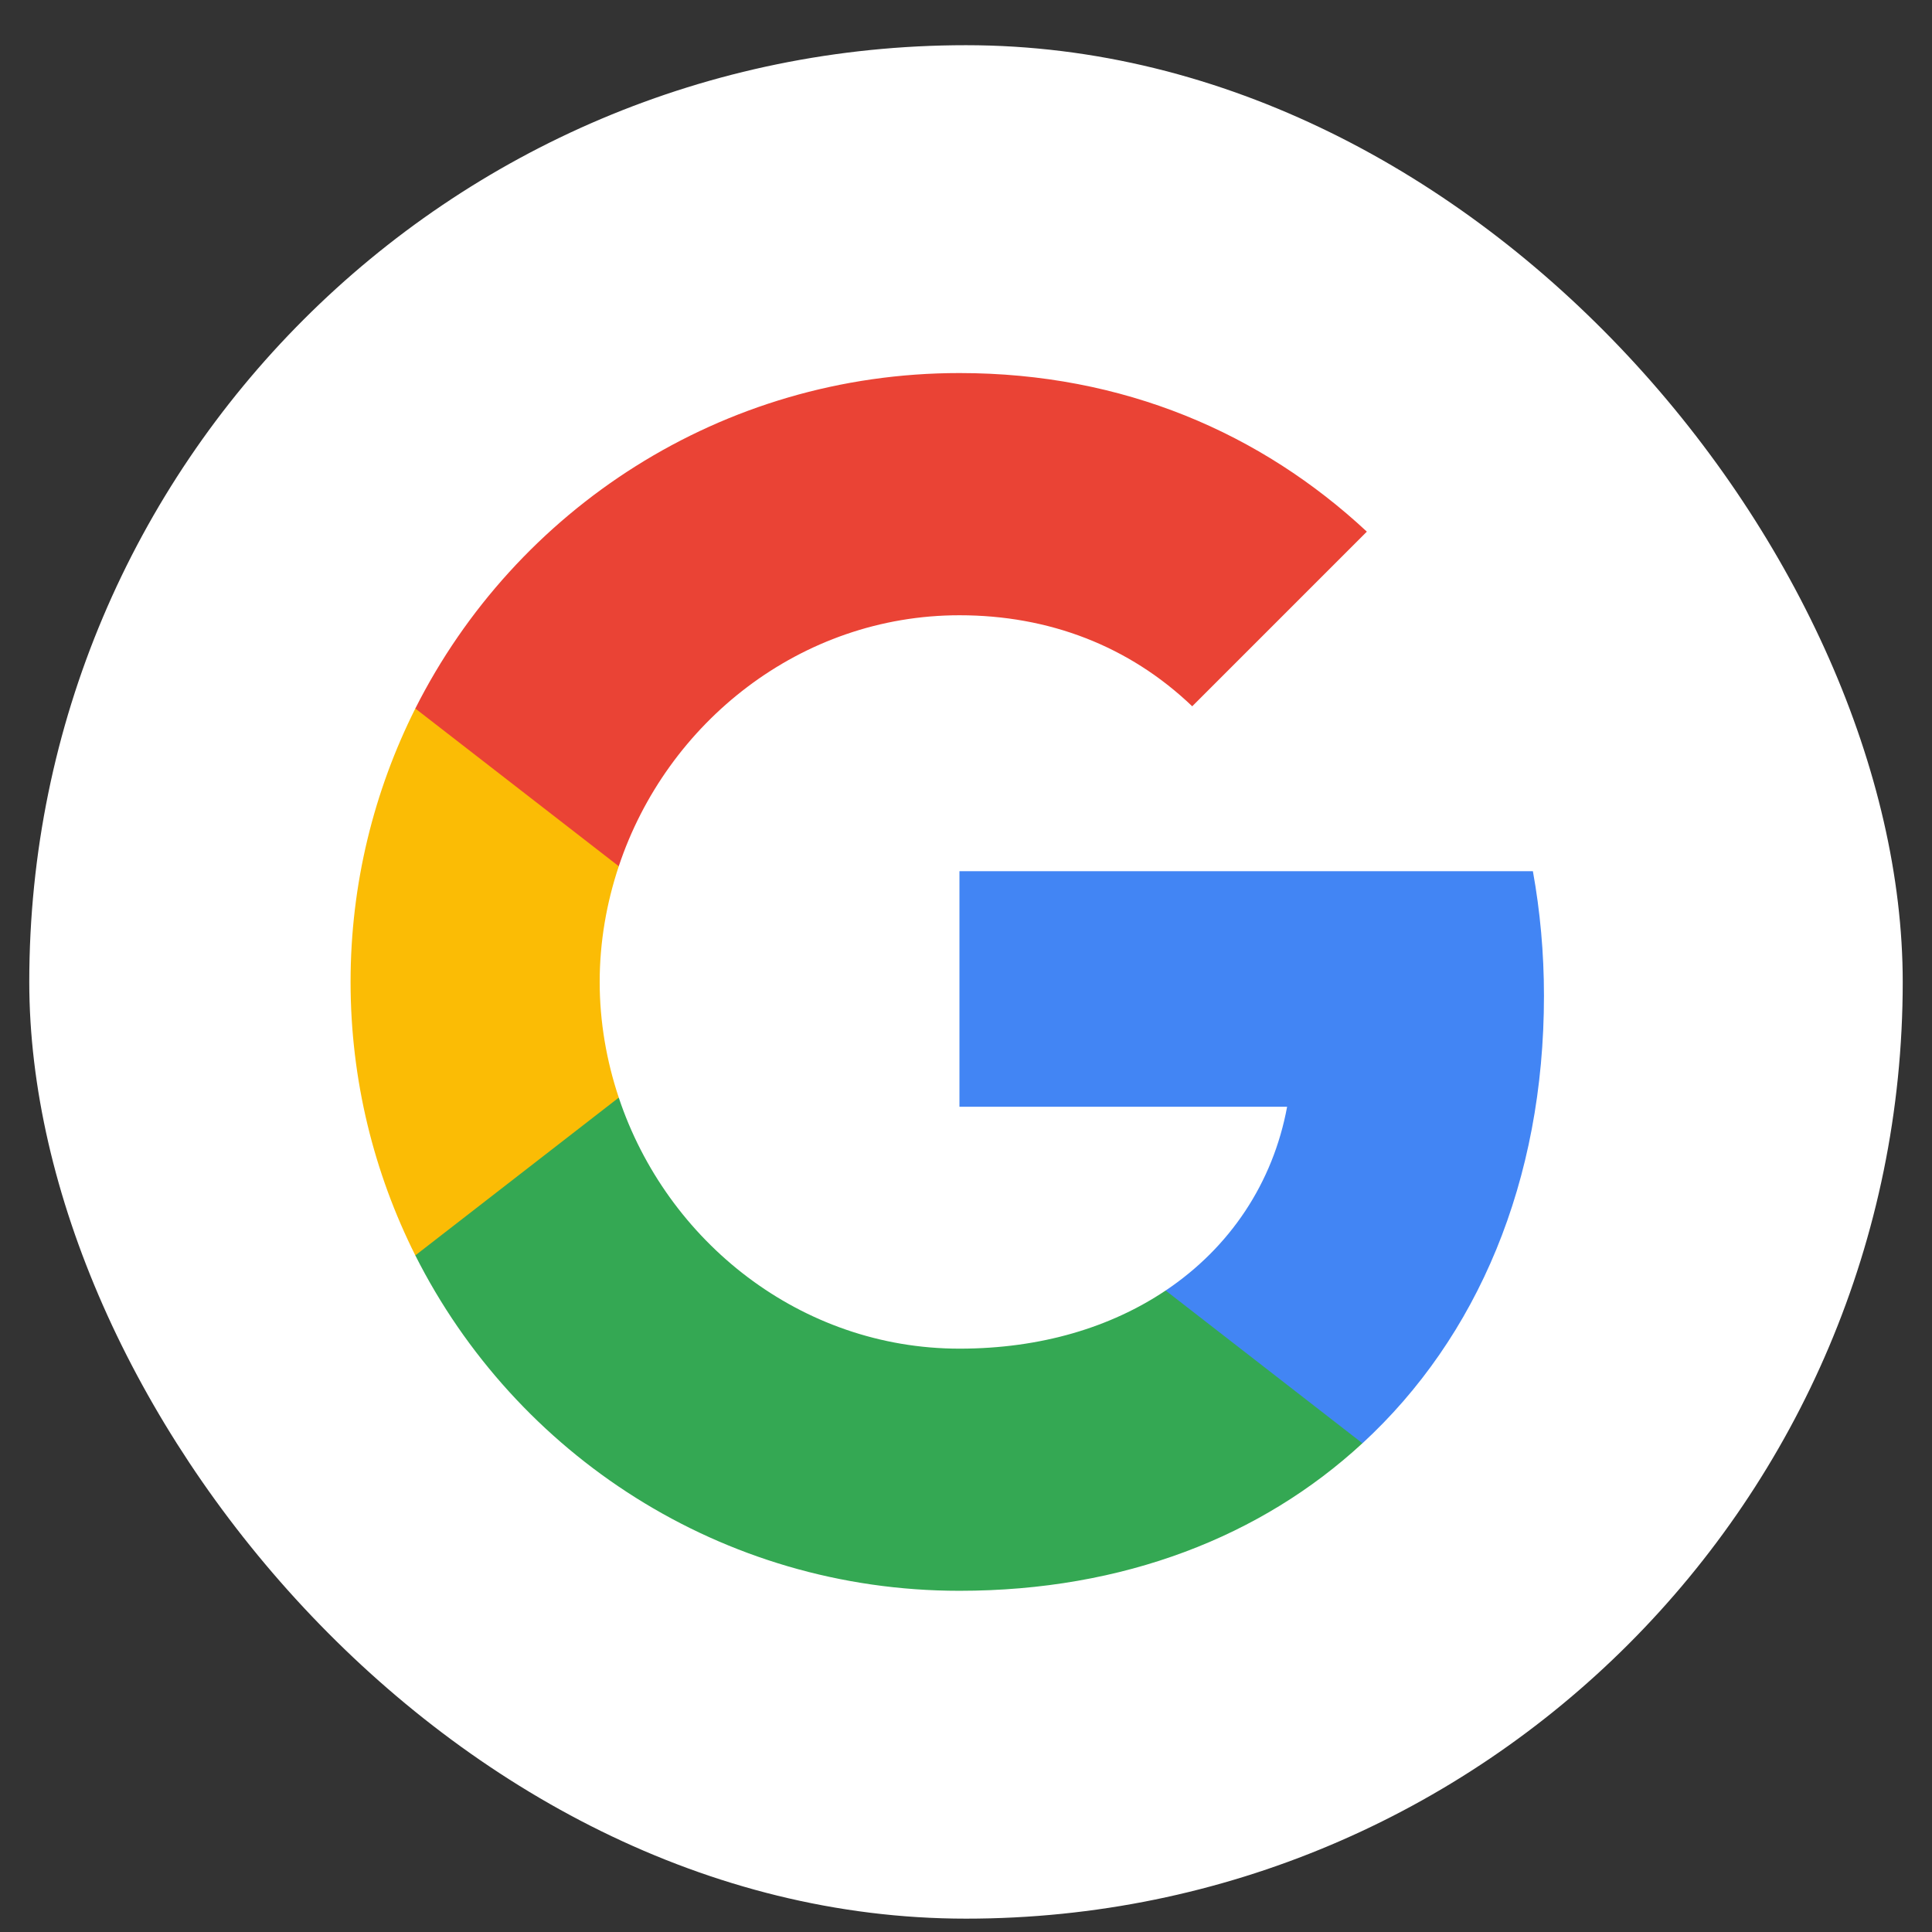
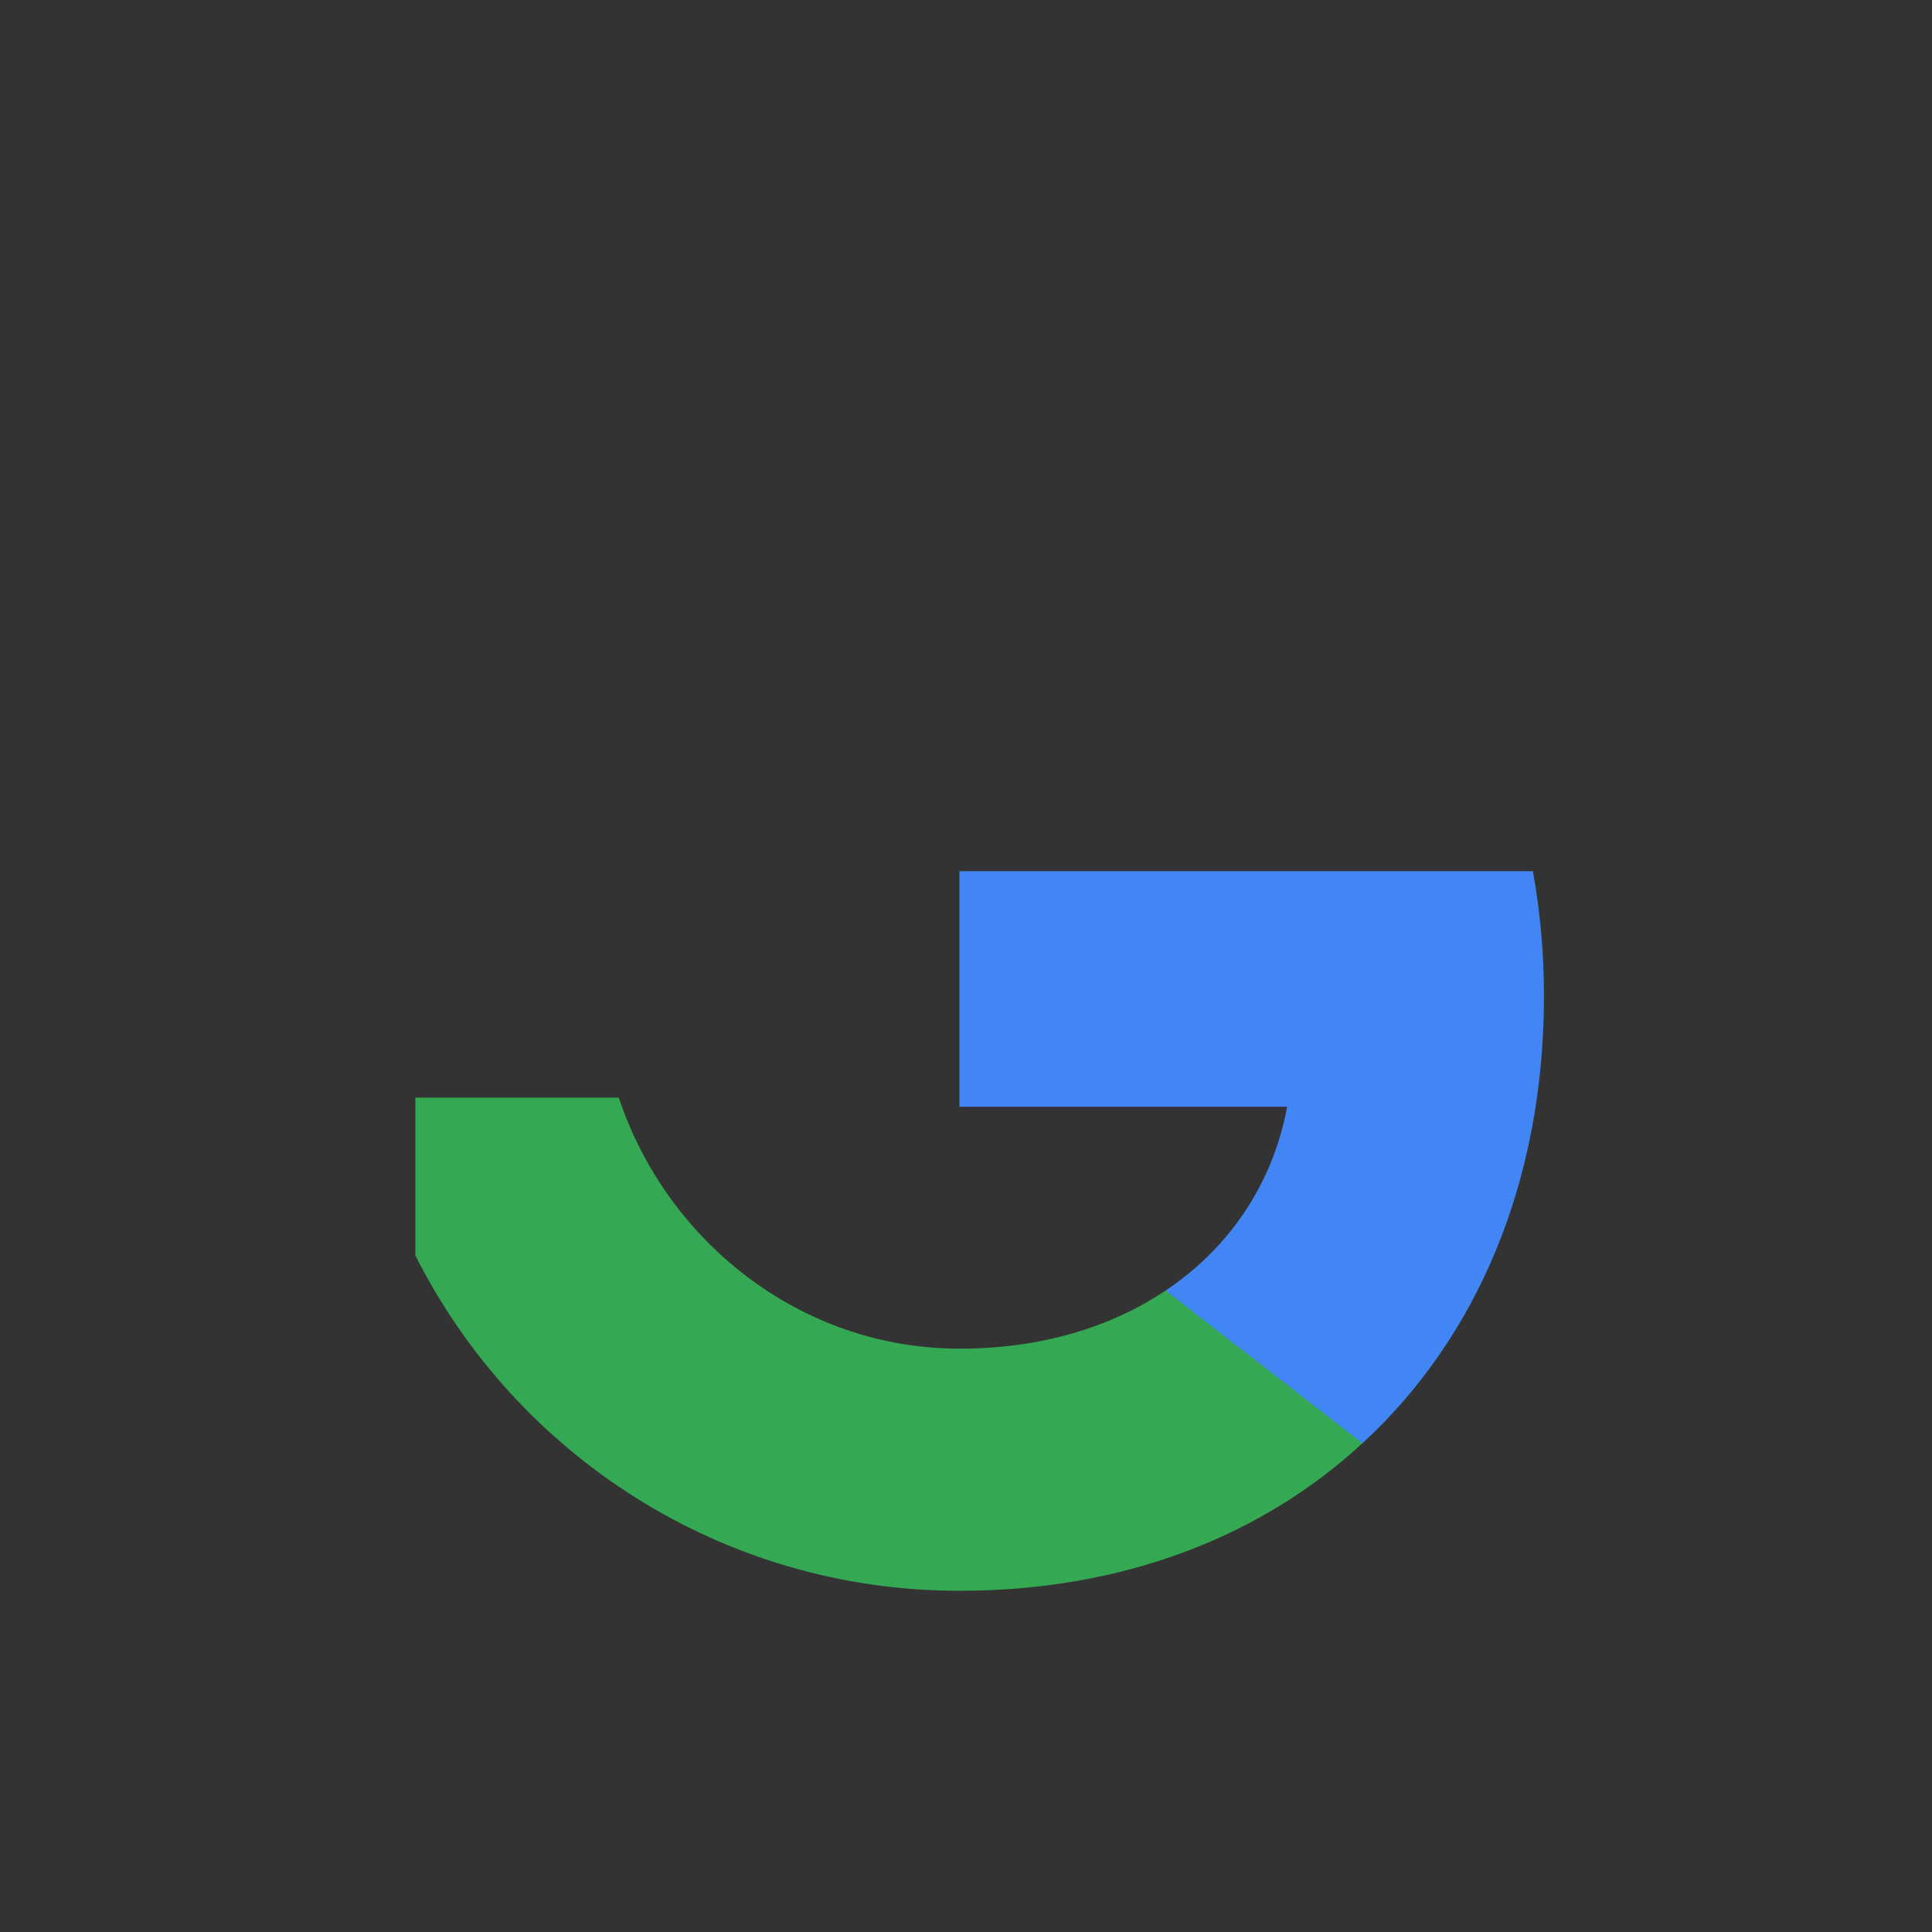
<svg xmlns="http://www.w3.org/2000/svg" width="33" height="33" viewBox="0 0 33 33" fill="none">
  <rect x="0" y="0" width="33" height="33" fill="#333333" stroke="none" />
-   <rect x="0.5" y="0.772" width="32" height="32" rx="16" fill="white" />
  <path fill-rule="evenodd" clip-rule="evenodd" d="M26.372 17.009C26.372 16.271 26.306 15.562 26.183 14.881H16.388V18.904H21.985C21.744 20.204 21.011 21.306 19.91 22.043V24.653H23.271C25.237 22.842 26.372 20.176 26.372 17.009Z" fill="#4285F4" />
  <path fill-rule="evenodd" clip-rule="evenodd" d="M16.388 27.172C19.196 27.172 21.55 26.241 23.271 24.652L19.91 22.043C18.979 22.667 17.787 23.036 16.388 23.036C13.679 23.036 11.387 21.206 10.569 18.748H7.094V21.443C8.806 24.842 12.323 27.172 16.388 27.172Z" fill="#34A853" />
-   <path fill-rule="evenodd" clip-rule="evenodd" d="M10.569 18.748C10.361 18.124 10.243 17.458 10.243 16.772C10.243 16.087 10.361 15.42 10.569 14.796V12.102H7.094C6.39 13.506 5.988 15.094 5.988 16.772C5.988 18.45 6.39 20.039 7.094 21.443L10.569 18.748Z" fill="#FBBC05" />
-   <path fill-rule="evenodd" clip-rule="evenodd" d="M16.388 10.509C17.915 10.509 19.286 11.033 20.364 12.064L23.347 9.081C21.546 7.403 19.191 6.372 16.388 6.372C12.323 6.372 8.806 8.703 7.094 12.102L10.569 14.796C11.387 12.338 13.679 10.509 16.388 10.509Z" fill="#EA4335" />
</svg>